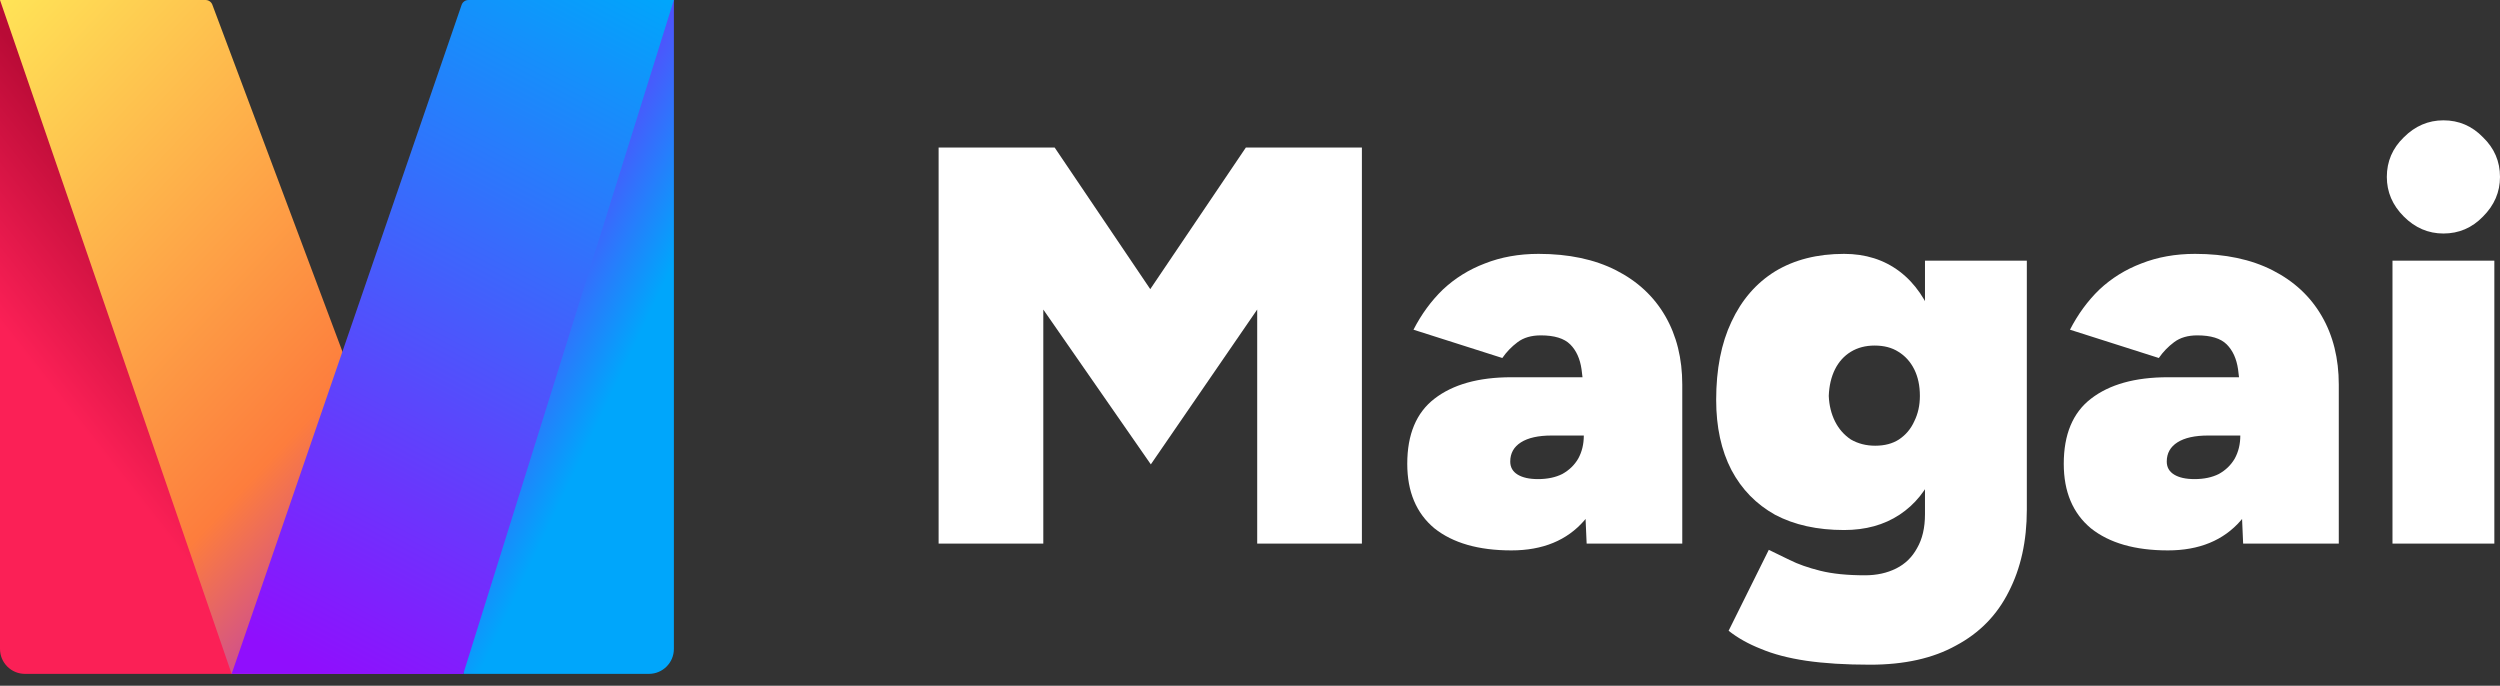
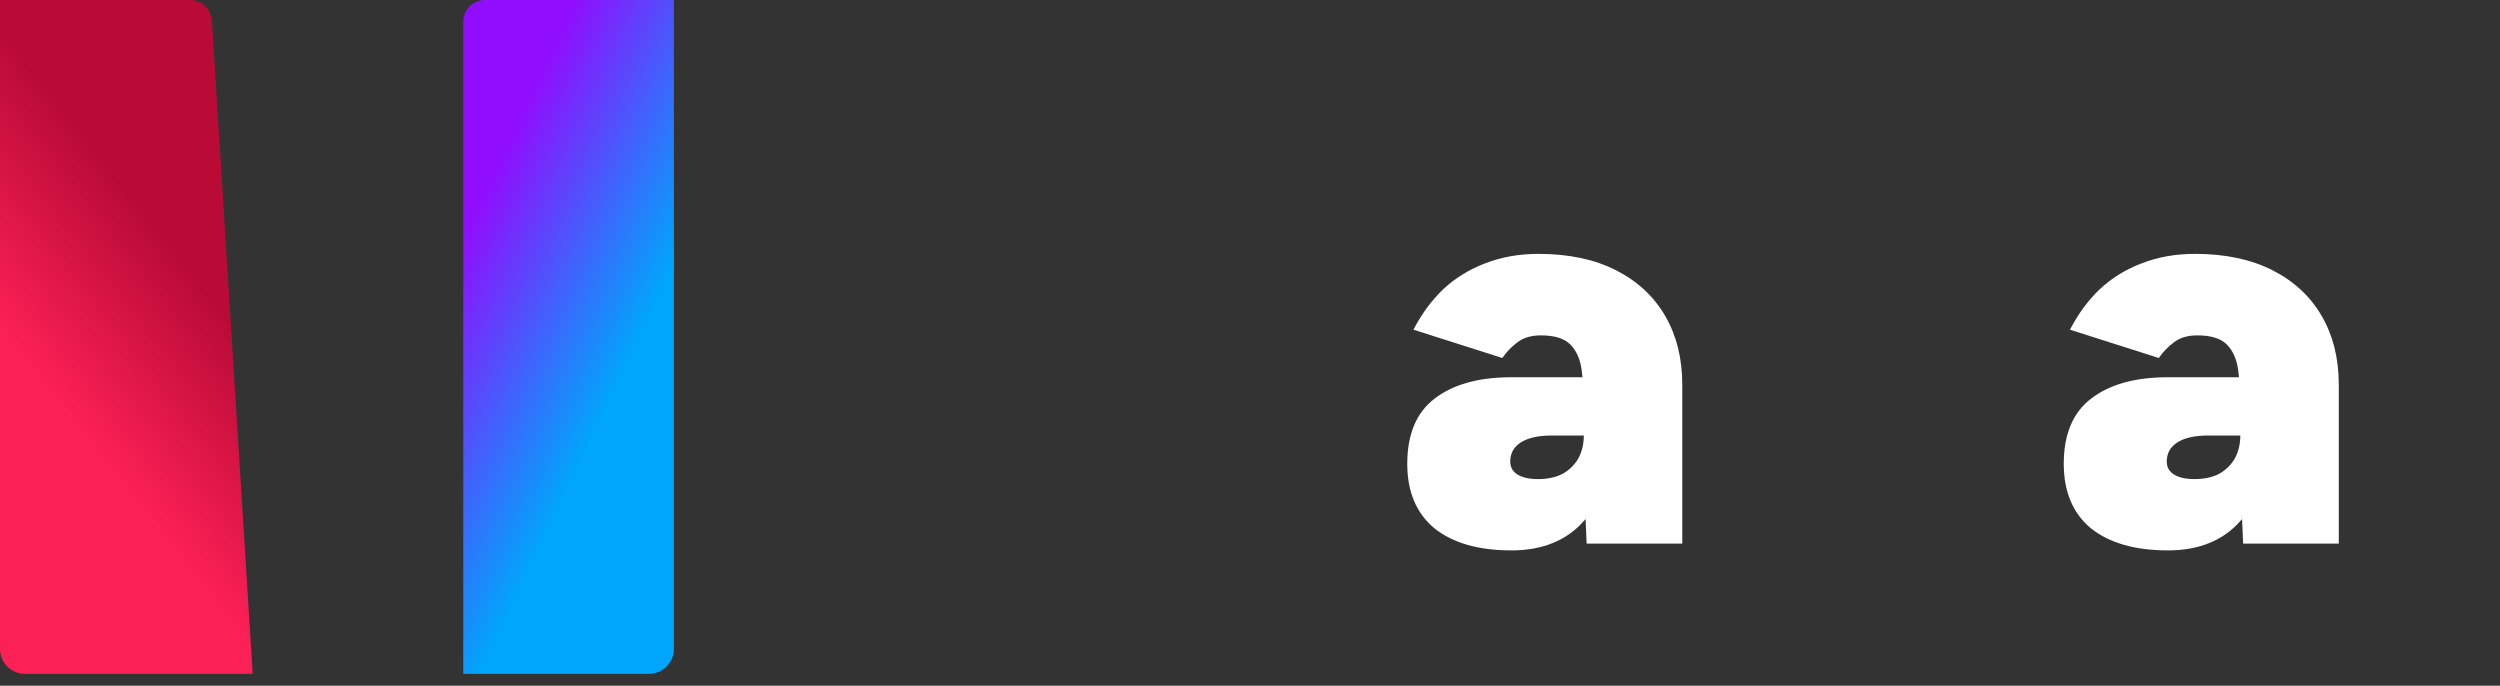
<svg xmlns="http://www.w3.org/2000/svg" width="175" height="48" viewBox="0 0 175 48" fill="none">
  <rect x="0" y="0" width="175" height="48" fill="#333333" stroke="none" />
  <g clip-path="url(#clip0_1511_1089)">
    <path d="M0 0H13.305C14.112 0 14.78 0.628 14.831 1.433L17.689 47.171H1.747C0.782 47.171 0 46.389 0 45.424V0Z" fill="url(#paint0_linear_1511_1089)" />
    <path d="M32.43 1.529C32.43 0.684 33.115 0 33.959 0H47.172V45.424C47.172 46.389 46.389 47.171 45.424 47.171H32.43V1.529Z" fill="url(#paint1_linear_1511_1089)" />
-     <path d="M0 0H14.388C14.6 0 14.79 0.132 14.865 0.331L32.43 47.171H16.215L0 0Z" fill="url(#paint2_linear_1511_1089)" />
-     <path d="M47.171 0H32.794C32.576 0 32.383 0.138 32.312 0.344L16.215 47.171H32.43L47.171 0Z" fill="url(#paint3_linear_1511_1089)" />
-     <path d="M80.558 32.507L65.703 11.117L69.308 10.325H73.824L84.281 25.813L80.558 32.507ZM65.703 38.053V10.325H73.031V38.053H65.703ZM80.558 32.507L76.755 25.813L87.212 10.325H91.807L95.333 10.998L80.558 32.507ZM88.004 38.053V10.325H95.333V38.053H88.004Z" fill="white" />
    <path d="M111.065 38.053L110.867 33.497V28.348C110.867 27.424 110.814 26.592 110.708 25.852C110.603 25.113 110.339 24.532 109.916 24.109C109.494 23.687 108.807 23.476 107.856 23.476C107.196 23.476 106.655 23.634 106.232 23.951C105.809 24.268 105.453 24.637 105.162 25.06L98.944 23.079C99.498 21.997 100.185 21.059 101.004 20.267C101.849 19.475 102.825 18.867 103.935 18.445C105.07 17.996 106.325 17.771 107.698 17.771C109.81 17.771 111.619 18.154 113.125 18.92C114.63 19.686 115.779 20.756 116.571 22.129C117.363 23.502 117.759 25.1 117.759 26.922V38.053H111.065ZM105.796 38.528C103.499 38.528 101.703 38.013 100.409 36.983C99.142 35.927 98.508 34.422 98.508 32.467C98.508 30.408 99.142 28.889 100.409 27.912C101.703 26.909 103.499 26.407 105.796 26.407H111.619V30.487H108.609C107.685 30.487 106.972 30.645 106.47 30.962C105.968 31.279 105.717 31.728 105.717 32.309C105.717 32.705 105.889 33.009 106.232 33.22C106.575 33.431 107.051 33.537 107.658 33.537C108.318 33.537 108.886 33.418 109.361 33.18C109.837 32.916 110.207 32.56 110.471 32.111C110.735 31.636 110.867 31.094 110.867 30.487H112.729C112.729 33.048 112.121 35.029 110.906 36.428C109.692 37.828 107.988 38.528 105.796 38.528Z" fill="white" />
-     <path d="M130.906 46.529C129.19 46.529 127.698 46.437 126.43 46.252C125.189 46.067 124.133 45.79 123.261 45.42C122.39 45.077 121.637 44.655 121.003 44.153L123.816 38.488C124.238 38.7 124.727 38.937 125.281 39.201C125.862 39.492 126.575 39.743 127.42 39.954C128.265 40.165 129.308 40.271 130.55 40.271C131.368 40.271 132.094 40.112 132.728 39.795C133.362 39.479 133.851 39.003 134.194 38.37C134.564 37.736 134.749 36.944 134.749 35.993V18.247H141.878V35.676C141.878 37.868 141.456 39.782 140.611 41.42C139.792 43.057 138.564 44.311 136.927 45.183C135.316 46.081 133.309 46.529 130.906 46.529ZM129.084 37.102C127.209 37.102 125.598 36.746 124.251 36.032C122.931 35.293 121.914 34.25 121.201 32.903C120.488 31.53 120.132 29.893 120.132 27.991C120.132 25.852 120.488 24.03 121.201 22.525C121.914 20.993 122.931 19.818 124.251 18.999C125.598 18.181 127.209 17.771 129.084 17.771C130.589 17.771 131.883 18.181 132.966 18.999C134.049 19.818 134.867 21.006 135.422 22.564C136.003 24.096 136.293 25.958 136.293 28.15C136.293 30.024 136.003 31.636 135.422 32.982C134.867 34.303 134.049 35.319 132.966 36.032C131.883 36.746 130.589 37.102 129.084 37.102ZM131.263 31.2C131.923 31.2 132.477 31.054 132.926 30.764C133.402 30.447 133.758 30.024 133.996 29.497C134.26 28.968 134.392 28.374 134.392 27.714C134.392 27.001 134.26 26.38 133.996 25.852C133.732 25.324 133.362 24.915 132.887 24.624C132.438 24.334 131.883 24.189 131.223 24.189C130.589 24.189 130.035 24.334 129.559 24.624C129.084 24.915 128.714 25.324 128.45 25.852C128.186 26.38 128.041 27.001 128.014 27.714C128.041 28.374 128.186 28.968 128.45 29.497C128.714 30.024 129.084 30.447 129.559 30.764C130.061 31.054 130.629 31.2 131.263 31.2Z" fill="white" />
    <path d="M157.02 38.053L156.822 33.497V28.348C156.822 27.424 156.769 26.592 156.664 25.852C156.558 25.113 156.294 24.532 155.872 24.109C155.449 23.687 154.762 23.476 153.812 23.476C153.151 23.476 152.61 23.634 152.188 23.951C151.765 24.268 151.409 24.637 151.118 25.06L144.899 23.079C145.454 21.997 146.14 21.059 146.959 20.267C147.804 19.475 148.781 18.867 149.89 18.445C151.026 17.996 152.28 17.771 153.653 17.771C155.766 17.771 157.575 18.154 159.08 18.92C160.585 19.686 161.734 20.756 162.526 22.129C163.319 23.502 163.715 25.1 163.715 26.922V38.053H157.02ZM151.752 38.528C149.455 38.528 147.659 38.013 146.365 36.983C145.097 35.927 144.463 34.422 144.463 32.467C144.463 30.408 145.097 28.889 146.365 27.912C147.659 26.909 149.455 26.407 151.752 26.407H157.575V30.487H154.564C153.64 30.487 152.927 30.645 152.425 30.962C151.923 31.279 151.673 31.728 151.673 32.309C151.673 32.705 151.844 33.009 152.188 33.22C152.531 33.431 153.006 33.537 153.614 33.537C154.274 33.537 154.842 33.418 155.317 33.18C155.792 32.916 156.162 32.56 156.426 32.111C156.69 31.636 156.822 31.094 156.822 30.487H158.684C158.684 33.048 158.076 35.029 156.862 36.428C155.647 37.828 153.944 38.528 151.752 38.528Z" fill="white" />
-     <path d="M167.474 38.053V18.247H174.604V38.053H167.474ZM171.039 16.346C169.983 16.346 169.058 15.95 168.266 15.157C167.474 14.365 167.078 13.441 167.078 12.384C167.078 11.302 167.474 10.377 168.266 9.612C169.058 8.819 169.983 8.423 171.039 8.423C172.122 8.423 173.046 8.819 173.812 9.612C174.604 10.377 175 11.302 175 12.384C175 13.441 174.604 14.365 173.812 15.157C173.046 15.95 172.122 16.346 171.039 16.346Z" fill="white" />
  </g>
  <defs>
    <linearGradient id="paint0_linear_1511_1089" x1="14.741" y1="13.267" x2="-7.322" y2="30.618" gradientUnits="userSpaceOnUse">
      <stop offset="0.165" stop-color="#B90B36" />
      <stop offset="0.621" stop-color="#FB2056" />
    </linearGradient>
    <linearGradient id="paint1_linear_1511_1089" x1="35.379" y1="10.319" x2="63.386" y2="23.586" gradientUnits="userSpaceOnUse">
      <stop stop-color="#900EFD" />
      <stop offset="0.456" stop-color="#00A6FB" />
    </linearGradient>
    <linearGradient id="paint2_linear_1511_1089" x1="-4.422" y1="-2.948" x2="41.275" y2="39.801" gradientUnits="userSpaceOnUse">
      <stop offset="0.016" stop-color="#FFF05A" />
      <stop offset="0.656" stop-color="#FD7D3D" />
      <stop offset="0.988" stop-color="#900EFD" />
    </linearGradient>
    <linearGradient id="paint3_linear_1511_1089" x1="47.171" y1="1.49368e-06" x2="22.111" y2="47.171" gradientUnits="userSpaceOnUse">
      <stop stop-color="#00A6FB" />
      <stop offset="1" stop-color="#900EFD" />
    </linearGradient>
    <clipPath id="clip0_1511_1089">
      <rect width="175" height="47.171" fill="white" />
    </clipPath>
  </defs>
</svg>